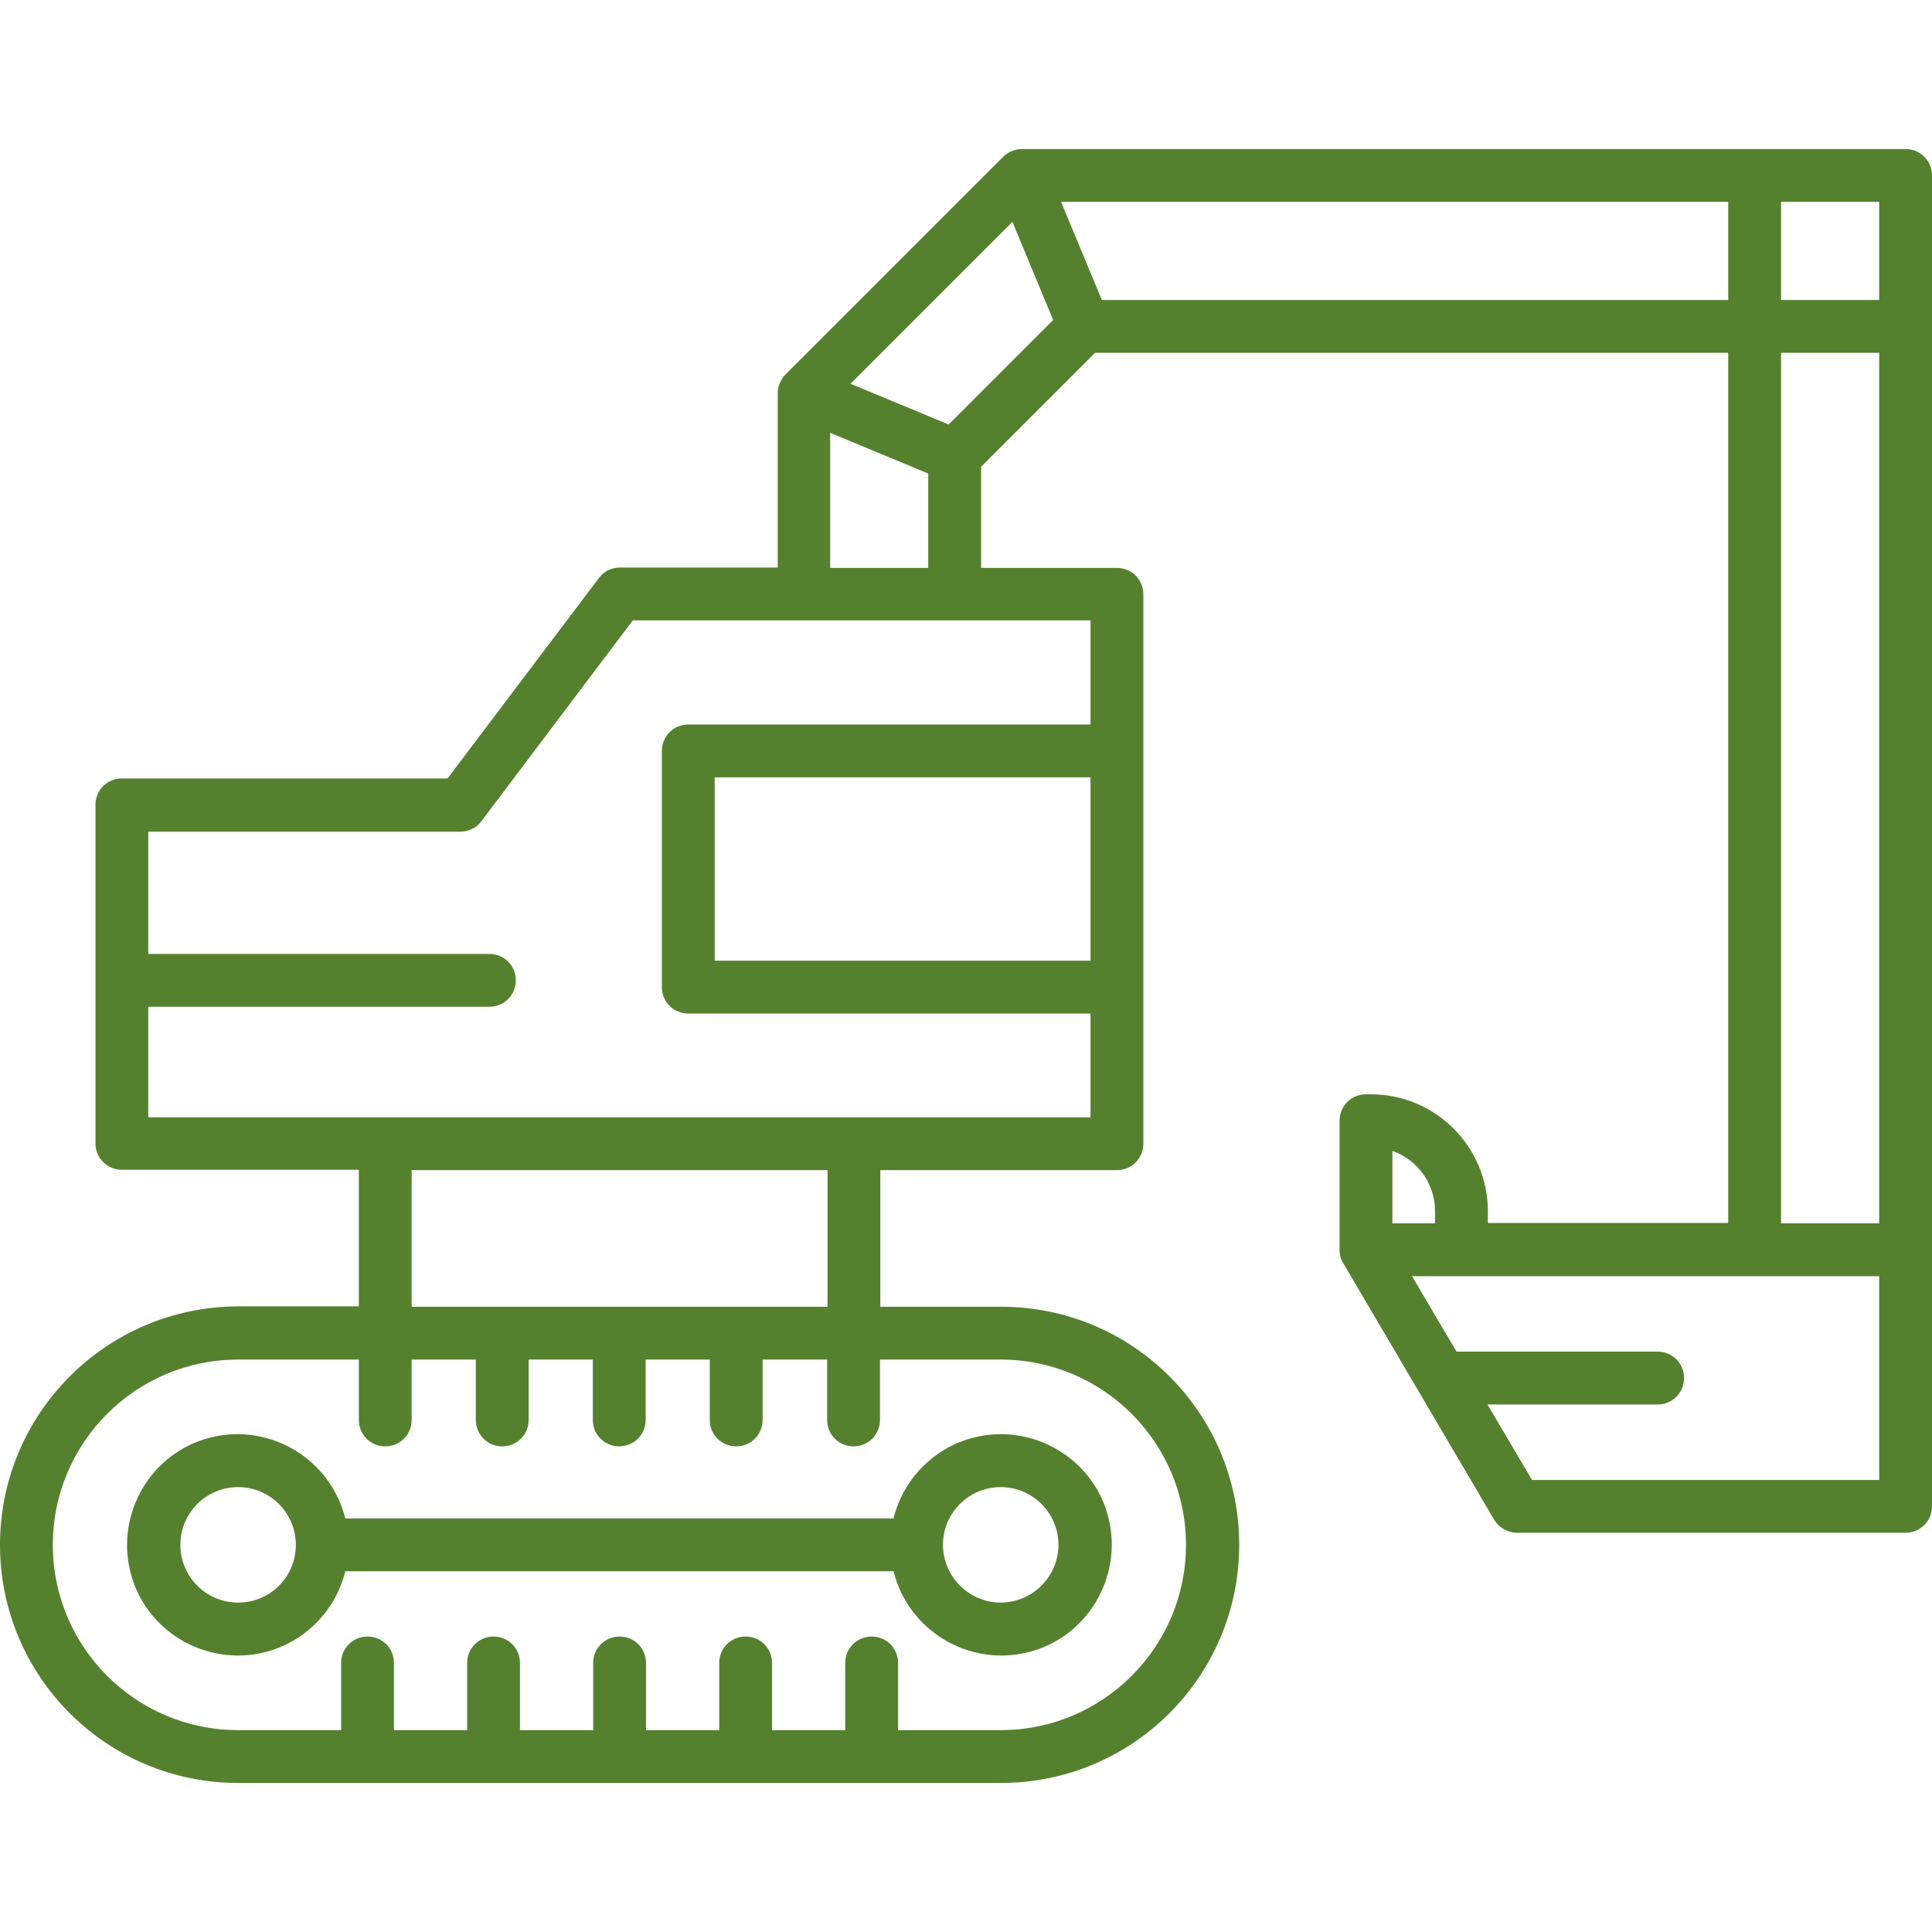
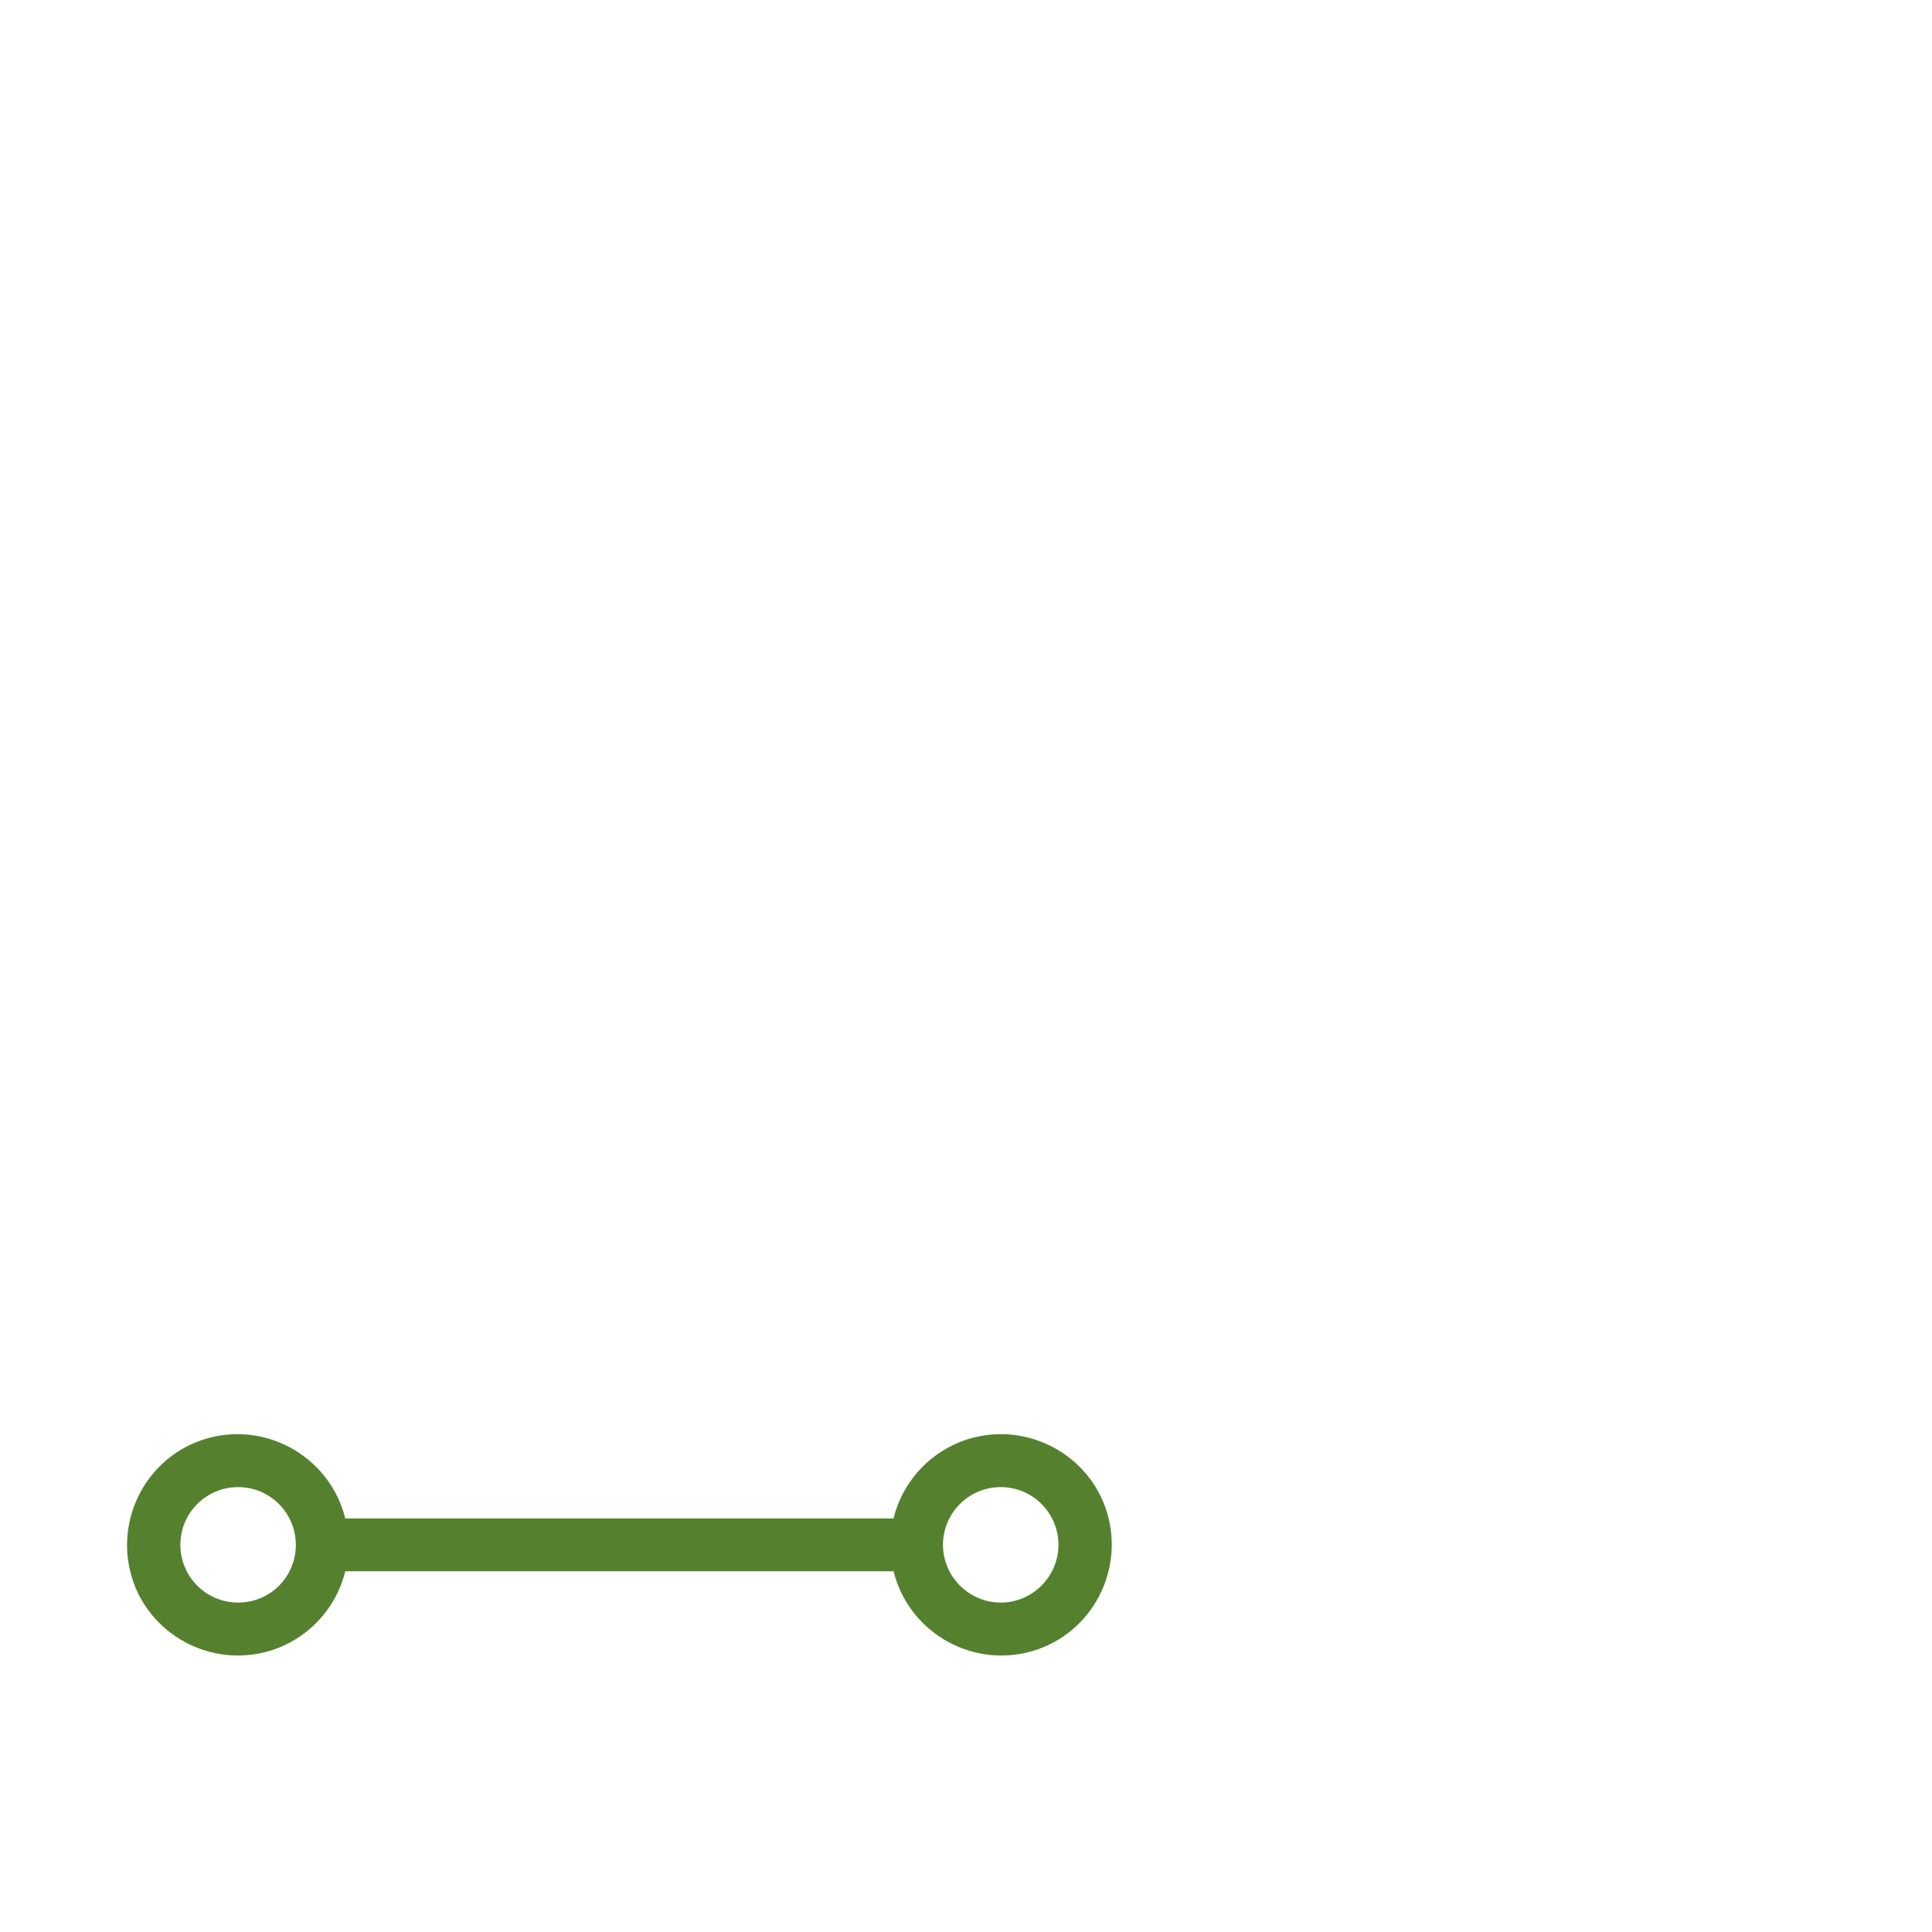
<svg xmlns="http://www.w3.org/2000/svg" version="1.1" id="Layer_2" x="0px" y="0px" viewBox="0 0 512 512" style="enable-background:new 0 0 512 512;" xml:space="preserve">
  <style type="text/css">
	.st0{fill:#55812F;}
</style>
  <path class="st0" d="M236.8,402.4H91.5c-3.9-15.7-19.8-25.3-35.5-21.5s-25.3,19.8-21.5,35.5s19.8,25.3,35.5,21.5  c10.6-2.6,18.9-10.9,21.5-21.5h145.3c3.9,15.7,19.8,25.3,35.5,21.5s25.3-19.8,21.5-35.5s-19.8-25.3-35.5-21.5  C247.7,383.5,239.4,391.8,236.8,402.4z M63.1,424.7c-8.5,0-15.3-6.9-15.3-15.3c0-8.5,6.9-15.3,15.3-15.3c8.5,0,15.3,6.9,15.3,15.3  c0,0,0,0,0,0C78.4,417.9,71.6,424.7,63.1,424.7L63.1,424.7z M265.2,394.1c8.5,0,15.3,6.9,15.3,15.3s-6.9,15.3-15.3,15.3  s-15.3-6.9-15.3-15.3C249.9,400.9,256.8,394.1,265.2,394.1L265.2,394.1z" />
-   <path class="st0" d="M505,39.5H270.8c-1.9,0-3.7,0.8-5,2.1l-57.6,57.6c-1.3,1.3-2.1,3.2-2.1,5v46.2h-41.8c-2.2,0-4.3,1-5.6,2.8  l-40.1,53.1H32.3c-3.9,0-7,3.1-7,7c0,0,0,0,0,0v89.7c0,3.9,3.1,7,7,7h62.8v36.2h-32C28.2,346.3,0,374.6,0,409.4s28.2,63.1,63.1,63.1  c0,0,0,0,0,0h202.2c34.8,0,63.1-28.2,63.1-63.1s-28.2-63.1-63.1-63.1c0,0,0,0,0,0h-32v-36.2H296c3.9,0,7-3.1,7-7V157.5  c0-3.9-3.1-7-7-7c0,0,0,0,0,0h-36v-26.8l30.2-30.2H458v230.6h-63.7V321c0-17.1-13.9-31-31-31H362c-3.9,0-7,3.1-7,7c0,0,0,0,0,0v34.2  c0,1.2,0.3,2.5,1,3.6l40,68c1.3,2.1,3.6,3.4,6,3.4h103c3.9,0,7-3.1,7-7c0,0,0,0,0,0V46.5C512,42.6,508.9,39.5,505,39.5  C505,39.5,505,39.5,505,39.5L505,39.5z M220,114.7l26,10.8v25h-26V114.7z M265.2,360.3c27.1,0,49.1,22,49.1,49.1s-22,49.1-49.1,49.1  c0,0,0,0,0,0H238v-17.8c0-3.9-3.1-7-7-7c-3.9,0-7,3.1-7,7v17.8h-19.4v-17.8c0-3.9-3.1-7-7-7c-3.9,0-7,3.1-7,7v17.8h-19.4v-17.8  c0-3.9-3.1-7-7-7c-3.9,0-7,3.1-7,7v17.8h-19.4v-17.8c0-3.9-3.1-7-7-7c-3.9,0-7,3.1-7,7v17.8h-19.4v-17.8c0-3.9-3.1-7-7-7  c-3.9,0-7,3.1-7,7l0,0v17.8H63.1c-27.1,0-49.1-22-49.1-49.1s22-49.1,49.1-49.1c0,0,0,0,0,0h32v16c0,3.9,3.1,7,7,7s7-3.1,7-7v-16h17  v16c0,3.9,3.1,7,7,7s7-3.1,7-7v-16h17v16c0,3.9,3.1,7,7,7s7-3.1,7-7v-16h17v16c0,3.9,3.1,7,7,7s7-3.1,7-7v-16h17.1v16  c0,3.9,3.1,7,7,7s7-3.1,7-7v-16H265.2z M109.1,346.3v-36.2h110.2v36.2H109.1z M289,254.6h-99.6V206H289V254.6z M289,164.5V192H182.4  c-3.9,0-7,3.1-7,7v62.6c0,3.9,3.1,7,7,7H289v27.5H39.3v-29.3h90.4c3.9,0,7-3.1,7-7s-3.1-7-7-7H39.3v-32.4H122c2.2,0,4.3-1,5.6-2.8  l40.1-53.2H289z M251.4,112.5l-26-10.8l42.9-42.9l10.8,26L251.4,112.5z M292,79.5l-10.8-26H458v26H292z M369,305  c6.8,2.4,11.3,8.8,11.3,16v3.2H369V305z M498,392.2h-92l-11.8-20h45.1c3.9,0,7-3.1,7-7s-3.1-7-7-7l0,0H386l-11.8-20H498V392.2z   M498,324.2h-26V93.5h26V324.2z M498,79.5h-26v-26h26V79.5z" />
</svg>